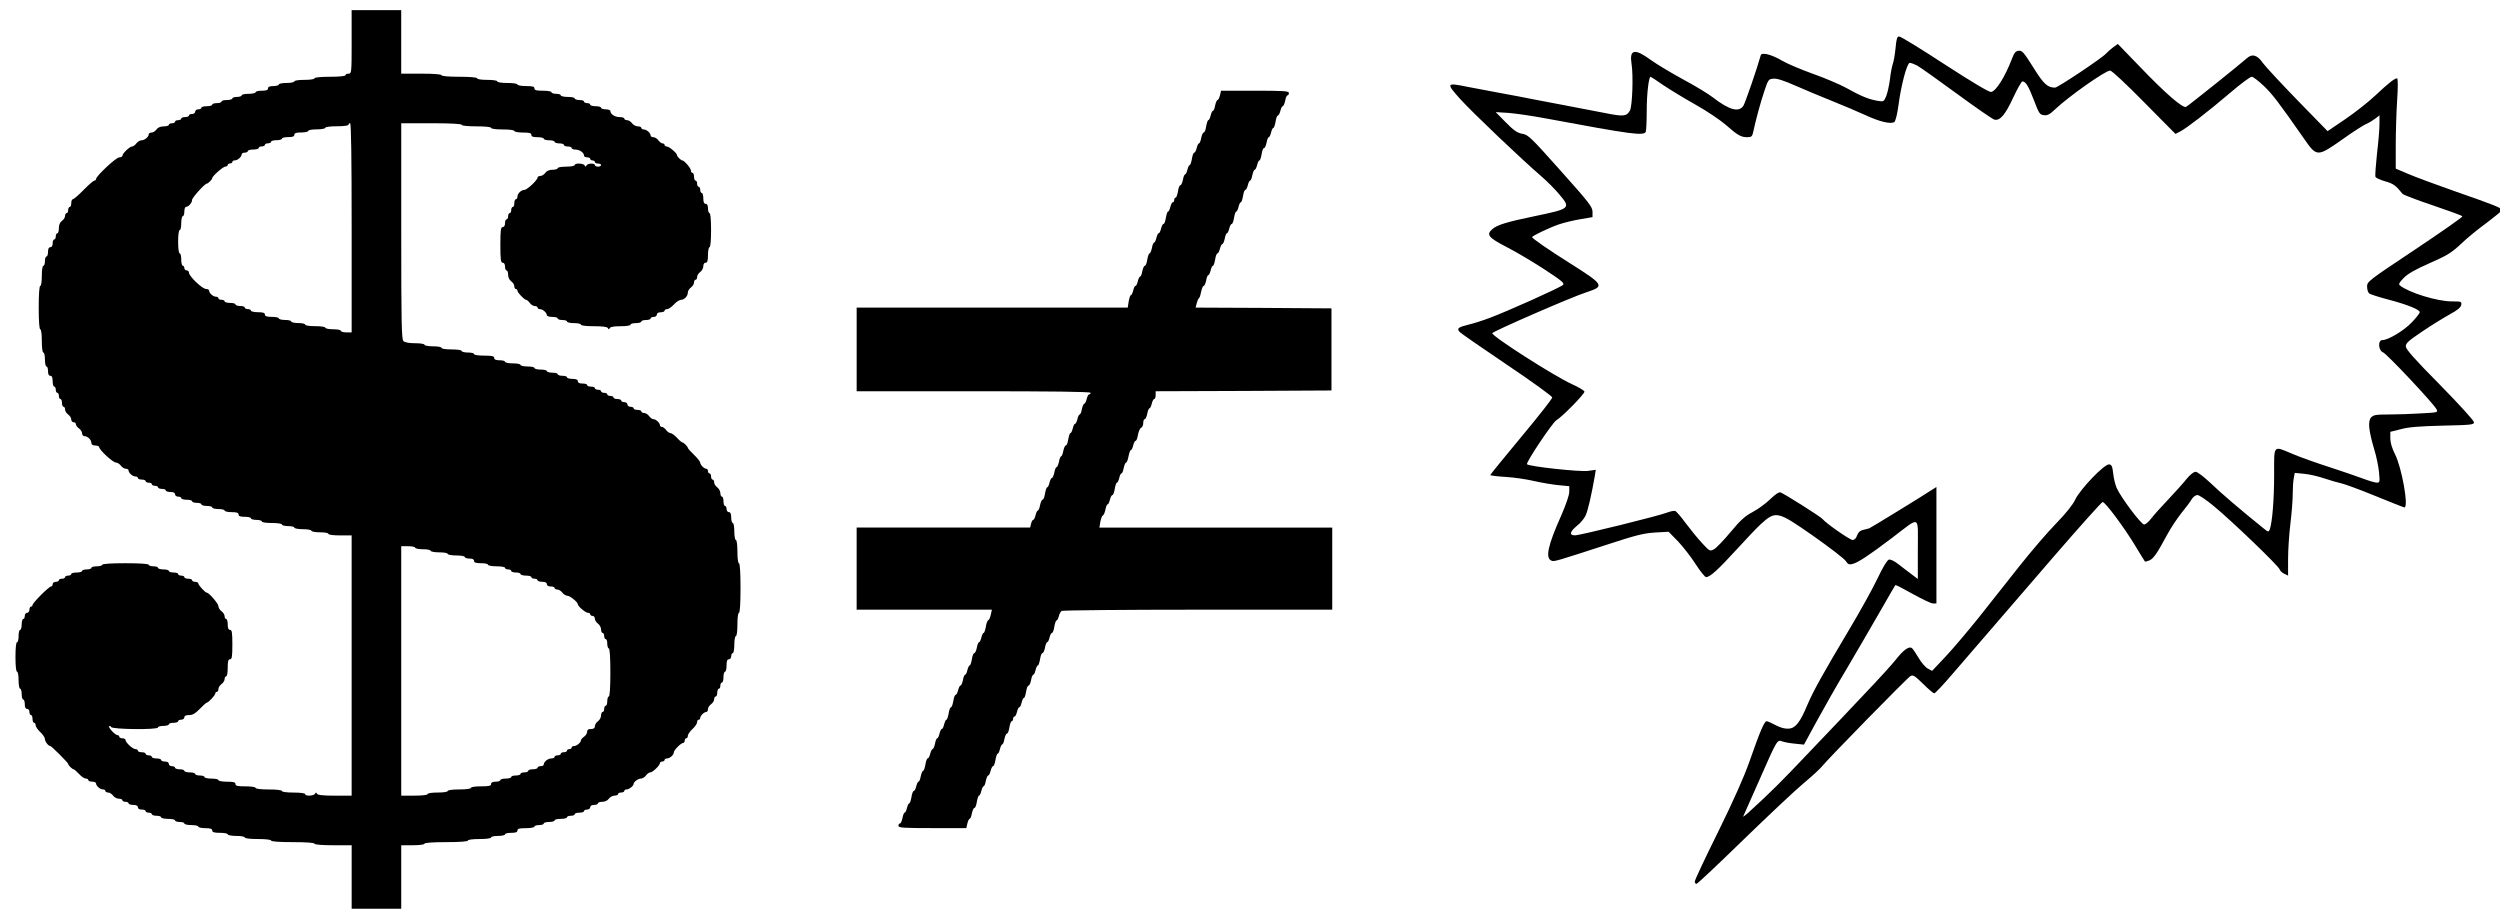
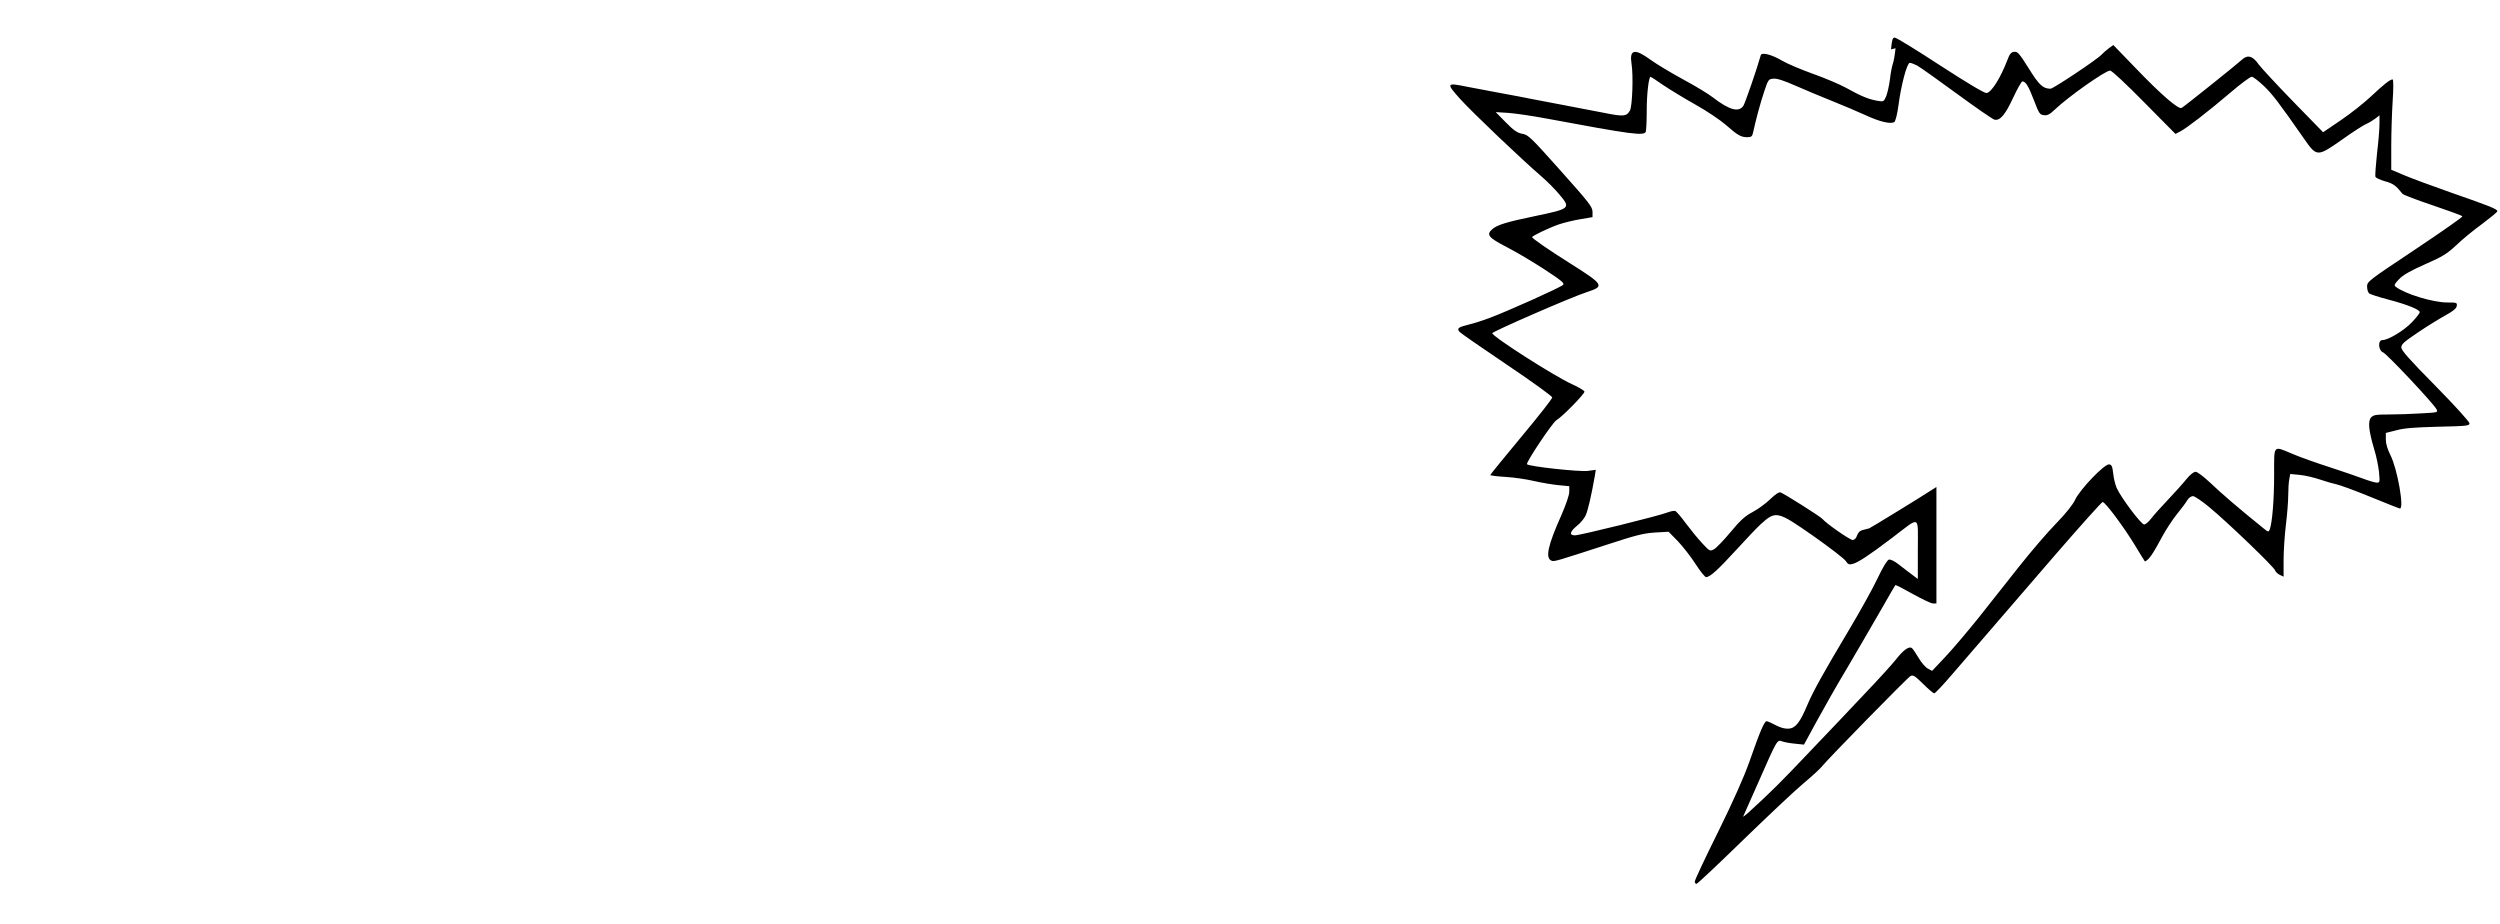
<svg xmlns="http://www.w3.org/2000/svg" version="1.0" viewBox="0 0 468 173">
  <g transform="translate(0 173) scale(.029 -.029)">
-     <path d="m2270 5695c0-198-1-205-20-205-11 0-20-4-20-10s-40-10-100-10-100-4-100-10-28-10-65-10-65-4-65-10c0-5-22-10-50-10-27 0-50-4-50-10 0-5-16-10-35-10-24 0-35-5-35-15 0-11-11-15-40-15-22 0-40-4-40-10 0-5-20-10-45-10s-45-4-45-10c0-5-13-10-30-10-16 0-30-4-30-10 0-5-16-10-35-10s-35-4-35-10c0-5-13-10-30-10-16 0-30-4-30-10 0-5-16-10-35-10s-35-4-35-10c0-5-9-10-20-10s-20-7-20-15-9-15-20-15-20-4-20-10c0-5-11-10-25-10s-25-4-25-10c0-5-9-10-20-10s-20-4-20-10c0-5-9-10-20-10s-20-4-20-10c0-5-15-10-33-10-21 0-38-7-47-20-8-11-22-20-32-20s-18-5-18-11c0-17-27-39-47-39-10 0-25-9-33-20s-20-20-28-20c-15 0-62-45-62-60 0-5-9-10-20-10-21 0-150-121-150-140 0-5-5-10-11-10-5 0-37-27-69-60s-64-60-69-60c-6 0-11-11-11-25s-4-25-10-25c-5 0-10-9-10-20s-4-20-10-20c-5 0-10-8-10-18s-9-24-20-32c-13-9-20-26-20-47 0-18-4-33-10-33-5 0-10-9-10-20s-4-20-10-20c-5 0-10-11-10-25 0-16-6-25-15-25-10 0-15-10-15-30 0-16-4-30-10-30-5 0-10-13-10-30 0-16-4-30-10-30s-10-28-10-65-4-65-10-65-10-53-10-140 4-140 10-140 10-32 10-75 4-75 10-75 10-20 10-45 5-45 10-45c6 0 10-13 10-30 0-20 5-30 15-30s15-11 15-35c0-19 5-35 10-35 6 0 10-9 10-20s5-20 10-20c6 0 10-9 10-20s5-20 10-20c6 0 10-11 10-25s5-25 10-25c6 0 10-8 10-18s9-24 20-32 20-22 20-32 7-18 15-18 15-6 15-13 9-19 20-27 20-22 20-32 7-18 16-18c20 0 44-24 44-44 0-10 9-16 25-16 14 0 25-5 25-10 0-18 89-100 108-100 9 0 24-9 32-20s22-20 32-20 18-5 18-11c0-16 26-39 44-39 9 0 16-4 16-10 0-5 11-10 25-10s25-4 25-10c0-5 9-10 20-10s20-4 20-10c0-5 9-10 20-10s20-4 20-10c0-5 11-10 25-10s25-4 25-10c0-5 14-10 30-10 20 0 30-5 30-15 0-8 9-15 20-15s20-4 20-10c0-5 16-10 35-10s35-4 35-10c0-5 14-10 30-10 17 0 30-4 30-10 0-5 16-10 35-10s35-4 35-10c0-5 18-10 40-10s40-4 40-10c0-5 20-10 45-10 33 0 45-4 45-15s11-15 40-15c22 0 40-4 40-10 0-5 16-10 35-10s35-4 35-10 28-10 65-10 65-4 65-10c0-5 18-10 40-10s40-4 40-10c0-5 25-10 55-10s55-4 55-10c0-5 25-10 55-10s55-4 55-10 32-10 75-10h75v-1680h-109c-78 0-111 4-115 13-5 9-7 9-12 0-7-15-64-18-64-3 0 6-32 10-75 10s-75 4-75 10-35 10-85 10-85 4-85 10-28 10-65 10c-51 0-65 3-65 15s-13 15-55 15c-30 0-55 5-55 10 0 6-20 10-45 10s-45 5-45 10c0 6-13 10-30 10-16 0-30 5-30 10 0 6-16 10-35 10s-35 5-35 10c0 6-13 10-30 10-16 0-30 5-30 10 0 6-9 10-20 10s-20 7-20 15c0 9-9 15-25 15-14 0-25 5-25 10 0 6-13 10-30 10-16 0-30 5-30 10 0 6-9 10-20 10s-20 5-20 10c0 6-11 10-25 10s-25 5-25 10c0 6-7 10-15 10-18 0-65 43-65 60 0 5-9 10-20 10s-20 5-20 10c0 6-5 10-10 10-16 0-63 50-55 58 4 4 10 1 12-5 6-16 303-19 303-3 0 6 16 10 35 10s35 5 35 10c0 6 14 10 30 10 17 0 30 5 30 10 0 6 9 10 20 10s20 7 20 15c0 10 10 15 31 15 23 0 40 10 69 40 21 22 41 40 45 40 10 0 55 48 55 60 0 5 5 10 10 10 6 0 10 8 10 18s9 24 20 32 20 22 20 32 5 18 10 18c6 0 10 25 10 55 0 42 3 55 15 55s15 17 15 95-3 95-15 95c-10 0-15 11-15 35 0 19-4 35-10 35-5 0-10 8-10 18s-9 24-20 32-20 23-20 33c0 16-61 87-75 87-10 0-55 49-55 60 0 5-9 10-20 10s-20 5-20 10c0 6-11 10-25 10s-25 5-25 10c0 6-9 10-20 10s-20 5-20 10c0 6-13 10-30 10-16 0-30 5-30 10 0 6-16 10-35 10s-35 5-35 10c0 6-13 10-30 10-16 0-30 5-30 10 0 6-57 10-150 10s-150-4-150-10c0-5-16-10-35-10s-35-4-35-10c0-5-13-10-30-10-16 0-30-4-30-10 0-5-16-10-35-10s-35-4-35-10c0-5-9-10-20-10s-20-4-20-10c0-5-9-10-20-10s-20-4-20-10c0-5-9-10-20-10s-20-7-20-15-5-15-10-15c-14 0-120-106-120-120 0-5-4-10-10-10-5 0-10-9-10-20s-7-20-15-20-15-9-15-20-4-20-10-20c-5 0-10-16-10-35s-4-35-10-35c-5 0-10-18-10-40s-4-40-10-40-10-38-10-95 4-95 10-95 10-25 10-55 5-55 10-55c6 0 10-16 10-35s5-35 10-35c6 0 10-13 10-30 0-20 5-30 15-30 8 0 15-9 15-20s5-20 10-20c6 0 10-11 10-25s5-25 10-25c6 0 10-7 10-16s14-29 30-44c17-15 30-36 30-45 0-16 22-45 35-45 7 0 115-108 115-115 0-9 27-35 35-35 4 0 20-14 35-30 15-17 35-30 44-30s16-4 16-10c0-5 11-10 25-10s25-5 25-11c0-16 26-39 44-39 9 0 16-4 16-10 0-5 8-10 18-10s24-9 32-20 25-20 37-20c13 0 23-4 23-10 0-5 9-10 20-10s20-4 20-10c0-5 14-10 30-10 20 0 30-5 30-15 0-9 9-15 25-15 14 0 25-4 25-10 0-5 9-10 20-10s20-4 20-10c0-5 14-10 30-10 17 0 30-4 30-10 0-5 20-10 45-10s45-4 45-10c0-5 14-10 30-10 17 0 30-4 30-10 0-5 20-10 45-10s45-4 45-10c0-5 20-10 45-10 33 0 45-4 45-15s12-15 50-15c28 0 50-4 50-10 0-5 25-10 55-10s55-4 55-10 35-10 85-10 85-4 85-10 53-10 140-10 140-4 140-10 47-10 120-10h120v-410h320v410h75c43 0 75 4 75 10s53 10 140 10 140 4 140 10 32 10 75 10 75 4 75 10 20 10 45 10 45 5 45 10c0 6 18 10 40 10 29 0 40 4 40 15 0 12 13 15 55 15 30 0 55 5 55 10 0 6 14 10 30 10 17 0 30 5 30 10 0 6 16 10 35 10s35 5 35 10c0 6 18 10 40 10s40 5 40 10c0 6 11 10 25 10s25 5 25 10c0 6 14 10 30 10 17 0 30 5 30 10 0 6 9 10 20 10s20 7 20 15c0 9 9 15 25 15 14 0 25 5 25 10 0 6 13 10 28 10 16 0 34 8 42 20 8 11 25 20 37 20 13 0 23 5 23 10 0 6 9 10 20 10s20 5 20 10c0 6 7 10 16 10 15 0 44 23 44 35 0 13 29 35 47 35 10 0 25 9 33 20s20 20 28 20c15 0 62 45 62 60 0 5 7 10 15 10s15 5 15 10c0 6 7 10 16 10 18 0 44 23 44 40 0 14 46 60 60 60 5 0 10 7 10 15s5 15 10 15c6 0 10 7 10 16s14 29 30 44c17 15 30 35 30 44s5 16 10 16c6 0 10 5 10 11 0 14 25 39 39 39 6 0 11 8 11 18s9 24 20 32 20 22 20 32 5 18 10 18c6 0 10 11 10 25s5 25 10 25c6 0 10 9 10 20s5 20 10 20c6 0 10 16 10 35s5 35 10 35c6 0 10 18 10 40 0 29 4 40 15 40 8 0 15 9 15 20s5 20 10 20c6 0 10 25 10 55s5 55 10 55c6 0 10 32 10 75s4 75 10 75 10 60 10 160-4 160-10 160-10 32-10 75-4 75-10 75c-5 0-10 25-10 55s-4 55-10 55c-5 0-10 16-10 35 0 24-5 35-15 35-8 0-15 9-15 20s-4 20-10 20c-5 0-10 14-10 30 0 17-4 30-10 30-5 0-10 10-10 23 0 12-9 29-20 37s-20 22-20 32-4 18-10 18c-5 0-10 9-10 20s-4 20-10 20c-5 0-10 7-10 15s-5 15-11 15c-14 0-39 26-39 40 0 6-18 29-40 50s-40 41-40 45c0 8-27 35-35 35-4 0-20 13-35 30-15 16-34 30-42 30-7 0-20 9-28 20s-20 20-27 20-13 5-13 11c0 15-26 39-42 39-8 0-20 9-28 20s-22 20-32 20-18 5-18 10c0 6-11 10-25 10s-25 5-25 10c0 6-9 10-20 10s-20 7-20 15-9 15-20 15-20 5-20 10c0 6-11 10-25 10s-25 5-25 10c0 6-9 10-20 10s-20 5-20 10c0 6-9 10-20 10s-20 5-20 10c0 6-9 10-20 10s-20 5-20 10c0 6-11 10-25 10s-25 5-25 10c0 6-13 10-30 10-20 0-30 5-30 15s-11 15-35 15c-19 0-35 5-35 10 0 6-13 10-30 10-16 0-30 5-30 10 0 6-16 10-35 10s-35 5-35 10c0 6-18 10-40 10s-40 5-40 10c0 6-20 10-45 10s-45 5-45 10c0 6-22 10-50 10-27 0-50 5-50 10 0 6-16 10-35 10-24 0-35 5-35 15 0 12-14 15-65 15-37 0-65 4-65 10s-18 10-40 10-40 5-40 10c0 6-28 10-65 10s-65 4-65 10-25 10-55 10-55 5-55 10c0 6-27 10-61 10-39 0-65 5-75 14-12 12-14 121-14 710v696h195c123 0 195-4 195-10s38-10 95-10 95-4 95-10 32-10 75-10 75-4 75-10c0-5 25-10 55-10 42 0 55-3 55-15 0-11 11-15 40-15 22 0 40-4 40-10 0-5 16-10 35-10s35-4 35-10c0-5 14-10 30-10 17 0 30-4 30-10 0-5 11-10 25-10s25-4 25-10c0-5 12-10 26-10 26 0 54-20 54-39 0-6 9-11 20-11s20-4 20-10c0-5 7-10 15-10s15-4 15-10c0-5 9-10 20-10s20-4 20-10c0-5-9-10-20-10s-20 5-20 10c0 14-47 12-54-2-5-10-7-10-12 0-7 14-64 17-64 2 0-5-25-10-55-10s-55-4-55-10c0-5-15-10-33-10-21 0-38-7-47-20-8-11-22-20-32-20s-18-5-18-10c0-17-68-80-85-80-21 0-45-24-45-44 0-9-4-16-10-16-5 0-10-11-10-25s-4-25-10-25c-5 0-10-9-10-20s-4-20-10-20c-5 0-10-9-10-20s-4-20-10-20c-5 0-10-11-10-25 0-16-6-25-15-25-12 0-15-19-15-115s3-115 15-115c9 0 15-9 15-25 0-14 5-25 10-25 6 0 10-13 10-28 0-16 8-34 20-42 11-8 20-22 20-32s5-18 10-18c6 0 10-5 10-10 0-13 45-60 57-60 5 0 15-9 23-20s22-20 32-20 18-4 18-10c0-5 7-10 16-10 18 0 44-23 44-39 0-6 16-11 35-11s35-4 35-10c0-5 14-10 30-10 17 0 30-4 30-10 0-5 20-10 45-10s45-4 45-10 35-10 84-10c58 0 86-4 90-12 5-10 7-10 12 0 4 8 28 12 70 12 36 0 64 4 64 10s16 10 35 10 35 5 35 10c0 6 14 10 30 10 17 0 30 5 30 10 0 6 9 10 20 10s20 7 20 15c0 9 9 15 25 15 14 0 25 5 25 10 0 6 7 10 16 10s29 14 44 30c15 17 36 30 45 30 22 0 45 24 45 47 0 10 9 25 20 33s20 22 20 32 5 18 10 18c6 0 10 8 10 18s9 24 20 32 20 25 20 37c0 14 6 23 15 23 11 0 15 12 15 50 0 28 5 50 10 50 6 0 10 43 10 110s-4 110-10 110c-5 0-10 14-10 30 0 20-5 30-15 30s-15 11-15 35c0 19-4 35-10 35-5 0-10 9-10 20s-4 20-10 20c-5 0-10 9-10 20s-4 20-10 20c-5 0-10 11-10 25s-4 25-10 25c-5 0-10 7-10 15 0 15-43 65-55 65-4 0-13 6-21 14s-14 17-14 21c0 12-50 55-65 55-8 0-15 5-15 10 0 6-6 10-13 10s-19 9-27 20-22 20-32 20-18 5-18 11c0 16-26 39-44 39-9 0-16 5-16 10 0 6-10 10-23 10-12 0-29 9-37 20s-22 20-32 20-18 5-18 10c0 6-14 10-31 10-30 0-59 19-59 39 0 6-13 11-30 11-16 0-30 5-30 10 0 6-16 10-35 10s-35 5-35 10c0 6-9 10-20 10s-20 5-20 10c0 6-13 10-30 10-16 0-30 5-30 10 0 6-20 10-45 10s-45 5-45 10c0 6-13 10-30 10-16 0-30 5-30 10 0 6-25 10-55 10-42 0-55 3-55 15s-13 15-55 15c-30 0-55 5-55 10 0 6-28 10-65 10s-65 4-65 10-28 10-65 10-65 4-65 10-45 10-115 10-115 4-115 10-50 10-130 10h-130v410h-320v-205zm0-1200v-675h-35c-19 0-35 5-35 10 0 6-22 10-50 10-27 0-50 5-50 10 0 6-28 10-65 10s-65 4-65 10-20 10-45 10-45 5-45 10c0 6-18 10-40 10s-40 5-40 10c0 6-20 10-45 10-33 0-45 4-45 15s-12 15-45 15c-25 0-45 5-45 10 0 6-9 10-20 10s-20 5-20 10c0 6-13 10-30 10-16 0-30 5-30 10 0 6-16 10-35 10s-35 5-35 10c0 6-9 10-20 10s-20 5-20 10c0 6-7 10-16 10-18 0-44 23-44 39 0 6-9 11-20 11-24 0-110 82-110 105 0 8-7 15-15 15s-15 7-15 15-4 15-10 15c-5 0-10 18-10 40s-4 40-10 40-10 32-10 75 4 75 10 75 10 20 10 45 5 45 10 45c6 0 10 14 10 30 0 17 5 30 11 30 16 0 39 26 39 45 0 14 82 105 95 105 8 0 35 27 35 35 0 13 70 75 85 75 8 0 15 5 15 10 0 6 7 10 15 10s15 5 15 10c0 6 7 10 16 10 18 0 44 23 44 39 0 6 9 11 20 11s20 5 20 10c0 6 16 10 35 10s35 5 35 10c0 6 9 10 20 10s20 5 20 10c0 6 9 10 20 10s20 5 20 10c0 6 16 10 35 10s35 5 35 10c0 6 18 10 40 10 29 0 40 4 40 15s12 15 45 15c25 0 45 5 45 10 0 6 25 10 55 10s55 5 55 10c0 6 32 10 75 10s75 4 75 10 5 10 10 10c7 0 10-232 10-675zm410-2065c0-5 23-10 50-10 28 0 50-4 50-10 0-5 25-10 55-10s55-4 55-10c0-5 25-10 55-10s55-4 55-10c0-5 14-10 30-10 20 0 30-5 30-15 0-11 12-15 45-15 25 0 45-4 45-10 0-5 25-10 55-10s55-4 55-10c0-5 9-10 20-10s20-4 20-10c0-5 14-10 30-10 17 0 30-4 30-10 0-5 16-10 35-10s35-4 35-10c0-5 9-10 20-10s20-4 20-10c0-5 14-10 30-10 20 0 30-5 30-15 0-9 9-15 25-15 14 0 25-4 25-10 0-5 8-10 18-10s24-9 32-20 23-20 33-20c16 0 67-41 67-55 0-13 50-55 65-55 8 0 15-4 15-10 0-5 7-10 15-10s15-8 15-18 9-24 20-32 20-25 20-37c0-13 5-23 10-23 6 0 10-9 10-20s5-20 10-20c6 0 10-13 10-30 0-16 5-30 10-30 6 0 10-58 10-155s-4-155-10-155c-5 0-10-13-10-30 0-16-4-30-10-30-5 0-10-9-10-20s-4-20-10-20c-5 0-10-10-10-23 0-12-9-29-20-37s-20-22-20-32c0-13-8-18-25-18s-25-5-25-18c0-10-9-24-20-32s-20-18-20-23c0-14-27-37-44-37-9 0-16-4-16-10 0-5-7-10-15-10s-15-4-15-10c0-5-9-10-20-10s-20-4-20-10c0-5-9-10-20-10s-20-4-20-10c0-5-9-10-21-10-22 0-49-22-49-39 0-6-9-11-20-11s-20-4-20-10c0-5-13-10-30-10-16 0-30-4-30-10 0-5-11-10-25-10s-25-4-25-10c0-5-13-10-30-10-16 0-30-4-30-10 0-5-16-10-35-10s-35-4-35-10c0-5-13-10-30-10-20 0-30-5-30-15 0-12-14-15-65-15-37 0-65-4-65-10s-32-10-75-10-75-4-75-10-28-10-65-10-65-4-65-10-35-10-85-10h-85v1610h45c25 0 45-4 45-10z" />
-     <path d="m12236 5654c-4-41-12-87-18-102-5-15-14-59-18-98-5-40-16-88-24-109-16-36-16-37-58-30-56 10-106 30-200 83-42 23-139 64-215 91s-165 65-198 84c-69 41-133 57-139 36-24-87-101-309-112-326-29-45-91-28-196 53-29 23-117 76-195 118-77 42-172 99-209 126-103 75-137 67-122-28 12-73 5-270-10-299-21-39-41-41-157-18-60 12-175 34-255 49s-176 34-215 41c-38 8-133 26-210 40s-175 33-217 41c-133 27-134 23-41-81 80-88 394-387 523-498 36-31 89-84 117-118 74-88 70-91-161-139-183-38-240-56-272-83-42-36-27-55 93-117 59-30 168-95 242-143 113-74 132-90 120-101-17-17-365-173-474-213-44-17-105-36-135-43-69-17-78-25-57-48 9-9 147-105 306-212 164-110 290-202 291-210 0-9-90-123-200-255s-200-243-200-246 44-9 98-12c53-3 135-15 182-26s118-23 158-27l72-7v-36c0-21-21-82-51-151-89-199-105-278-63-294 17-7 28-3 349 101 195 64 243 76 318 81l88 5 60-61c32-34 84-100 114-147s61-85 68-85c25 0 78 48 193 174 65 71 136 146 157 165 101 92 108 90 342-73 105-74 200-147 209-161 14-22 23-26 44-20 35 8 109 57 259 171 183 139 163 148 163-77v-191l-37 28c-21 15-59 45-85 65-29 23-54 35-65 32s-40-51-73-121c-30-64-112-211-181-327-171-287-232-397-270-485-49-118-78-154-121-158-25-2-52 5-85 22-26 14-53 26-59 26-15 0-43-66-110-258-37-104-103-253-204-458-83-167-150-310-150-319 0-8 5-15 11-15s142 128 302 284c161 156 336 321 389 365s106 93 117 107c38 48 554 575 574 586 17 8 28 1 81-51 34-34 66-61 72-61s58 55 116 123c58 67 165 192 239 277 73 85 266 308 427 495 162 187 299 340 305 340 17 0 138-163 209-280 33-55 62-102 64-104s15 1 29 7c27 12 50 46 114 165 23 43 65 106 92 140 28 34 58 74 67 90 9 15 25 27 37 27 11 0 58-32 105-71 118-97 417-385 425-408 3-10 17-23 30-29l25-12v108c0 59 7 161 15 227 8 65 15 151 15 191 0 39 3 86 7 104l6 33 61-6c34-3 93-17 131-30 39-13 87-27 107-31s119-40 219-81 186-75 190-75c29 0-17 258-61 344-19 38-30 74-30 101v43l68 17c50 14 119 19 270 23 186 4 202 6 202 22 0 10-97 117-220 242-168 170-220 229-220 248 0 21 19 37 108 97 59 40 139 89 177 110 50 27 71 45 73 61 3 21 0 22-61 22-93 0-277 56-335 103-10 8-5 18 24 48 26 27 75 55 168 96 112 49 141 67 201 123 38 37 114 99 168 138 53 40 97 76 97 81 0 14-48 33-295 119-126 44-266 96-310 115l-80 34v149c0 82 4 213 9 292 6 87 5 142 0 142-17 0-57-32-139-109-44-42-132-111-195-154l-115-78-193 198c-106 109-206 217-223 240-38 55-71 64-107 31-31-29-371-301-390-312-20-12-135 88-297 257l-144 149-28-20c-15-11-37-30-48-42-25-29-312-220-329-220-49 0-74 23-141 131-61 97-72 110-94 107-20-2-29-13-44-53-44-115-102-208-134-213-13-2-119 61-298 177-153 100-285 181-295 181-14 0-18-13-24-76zm137-110c17-9 133-91 257-182s234-167 245-169c36-8 70 33 120 141 27 58 54 106 60 106 21 0 39-29 75-123 32-84 37-92 64-95 22-3 38 5 70 36 88 84 327 252 357 252 11 0 105-88 220-205l202-204 31 16c42 22 176 125 323 250 66 57 129 103 138 103s43-26 76-57c56-53 97-106 260-340 85-122 86-122 250-7 67 48 136 92 153 99s43 23 59 35l27 21v-56c0-31-7-117-16-191-8-75-13-142-10-150 3-7 31-20 63-29 53-15 69-27 112-81 5-6 93-40 195-74 103-35 189-66 191-71 3-4-134-100-305-214-303-202-310-207-310-239 0-19 6-38 13-44 6-6 62-24 123-40 125-33 204-65 204-82 0-6-23-36-51-65-51-54-153-115-191-115-30 0-25-68 5-79 24-9 325-329 345-367 11-21 9-21-101-27-62-4-155-7-208-7-82 0-98-3-113-19-22-24-16-84 20-206 14-44 27-110 31-147 6-64 5-68-14-68-12 0-52 12-89 26-38 14-136 48-219 75-82 26-188 64-235 84-129 54-120 64-120-133 0-160-12-308-28-353-8-20-9-20-49 13-138 111-268 222-334 286-44 41-84 72-96 72-13 0-36-19-59-47-21-27-75-86-119-133-45-47-94-102-109-122-16-21-36-38-45-38-20 0-152 177-178 237-9 21-19 63-22 93-5 45-10 56-26 58-30 4-187-160-219-227-15-33-59-88-123-154-55-56-162-181-239-278-76-97-196-247-265-335-70-87-165-199-212-249l-85-90-28 15c-15 8-41 38-58 67s-36 57-42 63c-18 18-55-7-105-71-25-32-118-134-206-226-87-93-249-263-359-378-177-187-240-250-388-385-21-19-36-30-33-24s49 109 102 230c117 266 117 266 149 254 13-5 50-12 83-15l58-6 80 147c44 81 133 238 199 348 65 111 161 275 213 366s96 167 98 169 53-24 113-58c60-33 118-61 130-61h22v752l-22-14c-83-54-403-250-412-253-6-2-24-6-39-10-20-4-31-15-39-35-6-19-17-30-29-30-18 0-171 107-194 135-10 14-243 161-271 172-10 4-33-11-67-44-29-28-80-65-114-83-49-26-77-51-142-129-44-53-92-103-107-111-26-14-28-13-77 40-28 30-75 88-105 128-29 40-60 76-68 79s-31-2-52-10c-53-21-562-147-595-147-39 0-34 23 12 61 22 17 47 47 56 66 15 31 38 132 60 257l6 39-51-7c-53-7-378 28-393 43-9 9 166 272 191 285 33 18 183 170 180 184-2 7-38 29-81 48-115 52-519 311-514 329 4 12 511 233 610 265 117 38 112 47-108 186-140 88-245 161-245 169s113 62 175 83c33 11 95 26 138 33l77 13v35c-1 32-22 59-207 266-190 213-208 231-246 237-33 6-55 21-107 74l-65 66 80-5c44-3 154-19 245-36 558-104 633-114 644-85 3 9 6 72 6 140 0 104 13 214 25 214 2 0 39-24 82-54 43-29 137-86 208-126 72-40 159-99 195-130 77-68 99-80 139-80 25 0 32 5 37 28 16 76 49 199 73 269 25 75 27 78 59 81 23 2 67-12 146-47 62-27 168-72 237-99 68-27 163-68 212-90 90-42 162-59 185-44 8 5 19 50 27 108 17 131 55 274 73 274 7 0 27-7 45-16z" />
-     <path d="m7875 5350c-4-16-11-30-15-30-5 0-12-16-16-35-3-19-10-35-14-35-5 0-11-13-15-30-4-16-10-30-15-30-4 0-10-18-14-40-3-22-10-40-16-40-5 0-12-16-16-35-3-19-10-35-14-35-5 0-11-13-15-30-4-16-11-30-16-30s-12-18-15-40c-4-22-10-40-14-40-5 0-11-13-15-30-4-16-10-30-15-30-4 0-11-16-14-35-4-19-11-35-16-35-6 0-13-18-16-40-4-22-10-40-15-40s-9-7-9-15-4-15-9-15-12-13-16-30c-4-16-10-30-15-30-4 0-10-18-14-40-3-22-10-40-15-40s-12-13-16-30c-4-16-10-30-15-30s-11-13-15-30c-4-16-10-30-15-30-4 0-11-16-14-35-4-19-11-35-15-35-5 0-11-18-15-40-3-22-10-40-16-40-5 0-12-16-16-35-3-19-10-35-14-35-5 0-11-13-15-30-4-16-10-30-15-30s-11-13-15-30c-4-16-10-30-15-30-4 0-10-18-14-40l-6-40h-1750v-540h755c497 0 755-3 755-10 0-5-4-10-9-10s-12-13-16-30c-4-16-11-30-15-30-5 0-12-16-16-35-3-19-10-35-14-35-5 0-11-13-15-30-4-16-10-30-15-30s-11-13-15-30c-4-16-10-30-15-30-4 0-10-18-14-40-3-22-10-40-16-40-5 0-12-16-16-35-3-19-10-35-14-35s-11-16-14-35c-4-19-11-35-15-35-5 0-12-16-15-35-4-19-11-35-16-35-4 0-11-13-15-30-4-16-10-30-15-30-4 0-10-18-14-40-3-22-10-40-16-40-5 0-12-16-16-35-3-19-10-35-14-35-5 0-11-13-15-30-4-16-10-30-15-30-4 0-11-11-14-25l-6-25h-1120v-530h873l-7-32c-4-18-11-35-16-36-6-2-13-21-16-43-4-21-10-39-14-39-5 0-11-14-15-30-4-17-10-30-15-30-4 0-11-16-14-35-4-19-11-35-16-35-6 0-13-18-16-40-4-22-10-40-14-40-5 0-11-14-15-30-4-17-10-30-15-30-4 0-11-16-14-35-4-19-11-35-16-35-4 0-11-13-15-30-4-16-11-30-16-30s-12-18-15-40c-4-22-10-40-15-40s-12-18-15-40c-4-22-10-40-14-40-5 0-11-14-15-30-4-17-10-30-15-30s-11-14-15-30c-4-17-10-30-15-30-4 0-11-16-14-35-4-19-11-35-16-35-4 0-11-14-15-30-4-17-11-30-16-30s-12-18-15-40c-4-22-10-40-15-40-4 0-11-16-15-35-3-19-10-35-14-35-5 0-11-14-15-30-4-17-11-30-16-30s-12-18-15-40c-4-22-10-40-14-40-5 0-11-14-15-30-4-17-10-30-15-30-4 0-11-16-14-35-4-19-11-35-16-35-6 0-10-7-10-15 0-13 31-15 219-15h219l7 30c4 16 10 30 15 30 4 0 11 16 14 35 4 19 11 35 16 35 6 0 13 18 16 40 4 22 10 40 14 40 5 0 11 13 15 30 4 16 10 30 15 30 4 0 11 16 14 35 4 19 11 35 16 35 4 0 11 13 15 30 4 16 11 30 16 30s12 18 15 40c4 22 10 40 14 40 5 0 11 13 15 30 4 16 10 30 15 30 4 0 11 16 14 35 4 19 11 35 16 35 6 0 13 18 16 40 4 22 10 40 15 40s9 7 9 15 4 15 9 15 12 13 16 30c4 16 10 30 15 30s11 13 15 30c4 16 10 30 15 30 4 0 10 18 14 40 3 22 10 40 16 40 5 0 12 16 16 35 3 19 10 35 14 35 5 0 11 13 15 30 4 16 10 30 15 30 4 0 10 18 14 40 3 22 10 40 16 40 5 0 12 16 16 35 3 19 10 35 14 35 5 0 11 13 15 30 4 16 11 30 16 30s12 18 15 40c4 22 10 40 14 40s11 12 15 27c3 15 12 31 18 35 7 4 402 8 880 8h867v530h-1503l6 37c4 21 11 39 16 41 6 2 13 19 17 38 3 19 10 34 14 34 5 0 11 14 15 30 4 17 11 30 16 30s12 18 15 40c4 22 10 40 14 40 5 0 11 14 15 30 4 17 10 30 15 30 4 0 11 16 14 35 4 19 11 35 16 35 4 0 11 18 15 40s11 40 15 40c5 0 11 14 15 30 4 17 11 30 16 30s12 18 15 39c4 22 13 42 20 45 8 3 14 17 14 31s4 25 10 25c5 0 12 16 16 35 3 19 10 35 14 35 5 0 11 14 15 30 4 17 11 30 16 30s9 11 9 25v25l568 2 567 3v530l-439 3-438 2 7 28c4 15 10 29 14 32 5 3 11 22 15 43 4 20 11 37 16 37s12 16 16 35c3 19 10 35 14 35 5 0 11 14 15 30 4 17 10 30 15 30 4 0 10 18 14 40 3 22 10 40 15 40s12 14 16 30c4 17 11 30 15 30 5 0 12 16 16 35 3 19 10 35 14 35 5 0 11 14 15 30 4 17 11 30 16 30s12 18 15 40c4 22 10 40 14 40 5 0 11 14 15 30 4 17 10 30 15 30 4 0 10 18 14 40 3 22 10 40 15 40s12 14 16 30c4 17 10 30 15 30 4 0 11 16 14 35 4 19 11 35 16 35 4 0 11 14 15 30 4 17 10 30 15 30 4 0 10 18 14 40 3 22 10 40 16 40 5 0 12 16 16 35 3 19 10 35 14 35 5 0 11 14 15 30 4 17 10 30 15 30 4 0 10 18 14 40 3 22 10 40 15 40s12 14 16 30c4 17 11 30 15 30 5 0 12 16 16 35 3 19 10 35 15 35s9 7 9 15c0 13-31 15-219 15h-219l-7-30z" />
+     <path d="m12236 5654c-4-41-12-87-18-102-5-15-14-59-18-98-5-40-16-88-24-109-16-36-16-37-58-30-56 10-106 30-200 83-42 23-139 64-215 91s-165 65-198 84c-69 41-133 57-139 36-24-87-101-309-112-326-29-45-91-28-196 53-29 23-117 76-195 118-77 42-172 99-209 126-103 75-137 67-122-28 12-73 5-270-10-299-21-39-41-41-157-18-60 12-175 34-255 49s-176 34-215 41c-38 8-133 26-210 40s-175 33-217 41c-133 27-134 23-41-81 80-88 394-387 523-498 36-31 89-84 117-118 74-88 70-91-161-139-183-38-240-56-272-83-42-36-27-55 93-117 59-30 168-95 242-143 113-74 132-90 120-101-17-17-365-173-474-213-44-17-105-36-135-43-69-17-78-25-57-48 9-9 147-105 306-212 164-110 290-202 291-210 0-9-90-123-200-255s-200-243-200-246 44-9 98-12c53-3 135-15 182-26s118-23 158-27l72-7v-36c0-21-21-82-51-151-89-199-105-278-63-294 17-7 28-3 349 101 195 64 243 76 318 81l88 5 60-61c32-34 84-100 114-147s61-85 68-85c25 0 78 48 193 174 65 71 136 146 157 165 101 92 108 90 342-73 105-74 200-147 209-161 14-22 23-26 44-20 35 8 109 57 259 171 183 139 163 148 163-77v-191l-37 28c-21 15-59 45-85 65-29 23-54 35-65 32s-40-51-73-121c-30-64-112-211-181-327-171-287-232-397-270-485-49-118-78-154-121-158-25-2-52 5-85 22-26 14-53 26-59 26-15 0-43-66-110-258-37-104-103-253-204-458-83-167-150-310-150-319 0-8 5-15 11-15s142 128 302 284c161 156 336 321 389 365s106 93 117 107c38 48 554 575 574 586 17 8 28 1 81-51 34-34 66-61 72-61s58 55 116 123c58 67 165 192 239 277 73 85 266 308 427 495 162 187 299 340 305 340 17 0 138-163 209-280 33-55 62-102 64-104c27 12 50 46 114 165 23 43 65 106 92 140 28 34 58 74 67 90 9 15 25 27 37 27 11 0 58-32 105-71 118-97 417-385 425-408 3-10 17-23 30-29l25-12v108c0 59 7 161 15 227 8 65 15 151 15 191 0 39 3 86 7 104l6 33 61-6c34-3 93-17 131-30 39-13 87-27 107-31s119-40 219-81 186-75 190-75c29 0-17 258-61 344-19 38-30 74-30 101v43l68 17c50 14 119 19 270 23 186 4 202 6 202 22 0 10-97 117-220 242-168 170-220 229-220 248 0 21 19 37 108 97 59 40 139 89 177 110 50 27 71 45 73 61 3 21 0 22-61 22-93 0-277 56-335 103-10 8-5 18 24 48 26 27 75 55 168 96 112 49 141 67 201 123 38 37 114 99 168 138 53 40 97 76 97 81 0 14-48 33-295 119-126 44-266 96-310 115l-80 34v149c0 82 4 213 9 292 6 87 5 142 0 142-17 0-57-32-139-109-44-42-132-111-195-154l-115-78-193 198c-106 109-206 217-223 240-38 55-71 64-107 31-31-29-371-301-390-312-20-12-135 88-297 257l-144 149-28-20c-15-11-37-30-48-42-25-29-312-220-329-220-49 0-74 23-141 131-61 97-72 110-94 107-20-2-29-13-44-53-44-115-102-208-134-213-13-2-119 61-298 177-153 100-285 181-295 181-14 0-18-13-24-76zm137-110c17-9 133-91 257-182s234-167 245-169c36-8 70 33 120 141 27 58 54 106 60 106 21 0 39-29 75-123 32-84 37-92 64-95 22-3 38 5 70 36 88 84 327 252 357 252 11 0 105-88 220-205l202-204 31 16c42 22 176 125 323 250 66 57 129 103 138 103s43-26 76-57c56-53 97-106 260-340 85-122 86-122 250-7 67 48 136 92 153 99s43 23 59 35l27 21v-56c0-31-7-117-16-191-8-75-13-142-10-150 3-7 31-20 63-29 53-15 69-27 112-81 5-6 93-40 195-74 103-35 189-66 191-71 3-4-134-100-305-214-303-202-310-207-310-239 0-19 6-38 13-44 6-6 62-24 123-40 125-33 204-65 204-82 0-6-23-36-51-65-51-54-153-115-191-115-30 0-25-68 5-79 24-9 325-329 345-367 11-21 9-21-101-27-62-4-155-7-208-7-82 0-98-3-113-19-22-24-16-84 20-206 14-44 27-110 31-147 6-64 5-68-14-68-12 0-52 12-89 26-38 14-136 48-219 75-82 26-188 64-235 84-129 54-120 64-120-133 0-160-12-308-28-353-8-20-9-20-49 13-138 111-268 222-334 286-44 41-84 72-96 72-13 0-36-19-59-47-21-27-75-86-119-133-45-47-94-102-109-122-16-21-36-38-45-38-20 0-152 177-178 237-9 21-19 63-22 93-5 45-10 56-26 58-30 4-187-160-219-227-15-33-59-88-123-154-55-56-162-181-239-278-76-97-196-247-265-335-70-87-165-199-212-249l-85-90-28 15c-15 8-41 38-58 67s-36 57-42 63c-18 18-55-7-105-71-25-32-118-134-206-226-87-93-249-263-359-378-177-187-240-250-388-385-21-19-36-30-33-24s49 109 102 230c117 266 117 266 149 254 13-5 50-12 83-15l58-6 80 147c44 81 133 238 199 348 65 111 161 275 213 366s96 167 98 169 53-24 113-58c60-33 118-61 130-61h22v752l-22-14c-83-54-403-250-412-253-6-2-24-6-39-10-20-4-31-15-39-35-6-19-17-30-29-30-18 0-171 107-194 135-10 14-243 161-271 172-10 4-33-11-67-44-29-28-80-65-114-83-49-26-77-51-142-129-44-53-92-103-107-111-26-14-28-13-77 40-28 30-75 88-105 128-29 40-60 76-68 79s-31-2-52-10c-53-21-562-147-595-147-39 0-34 23 12 61 22 17 47 47 56 66 15 31 38 132 60 257l6 39-51-7c-53-7-378 28-393 43-9 9 166 272 191 285 33 18 183 170 180 184-2 7-38 29-81 48-115 52-519 311-514 329 4 12 511 233 610 265 117 38 112 47-108 186-140 88-245 161-245 169s113 62 175 83c33 11 95 26 138 33l77 13v35c-1 32-22 59-207 266-190 213-208 231-246 237-33 6-55 21-107 74l-65 66 80-5c44-3 154-19 245-36 558-104 633-114 644-85 3 9 6 72 6 140 0 104 13 214 25 214 2 0 39-24 82-54 43-29 137-86 208-126 72-40 159-99 195-130 77-68 99-80 139-80 25 0 32 5 37 28 16 76 49 199 73 269 25 75 27 78 59 81 23 2 67-12 146-47 62-27 168-72 237-99 68-27 163-68 212-90 90-42 162-59 185-44 8 5 19 50 27 108 17 131 55 274 73 274 7 0 27-7 45-16z" />
  </g>
</svg>